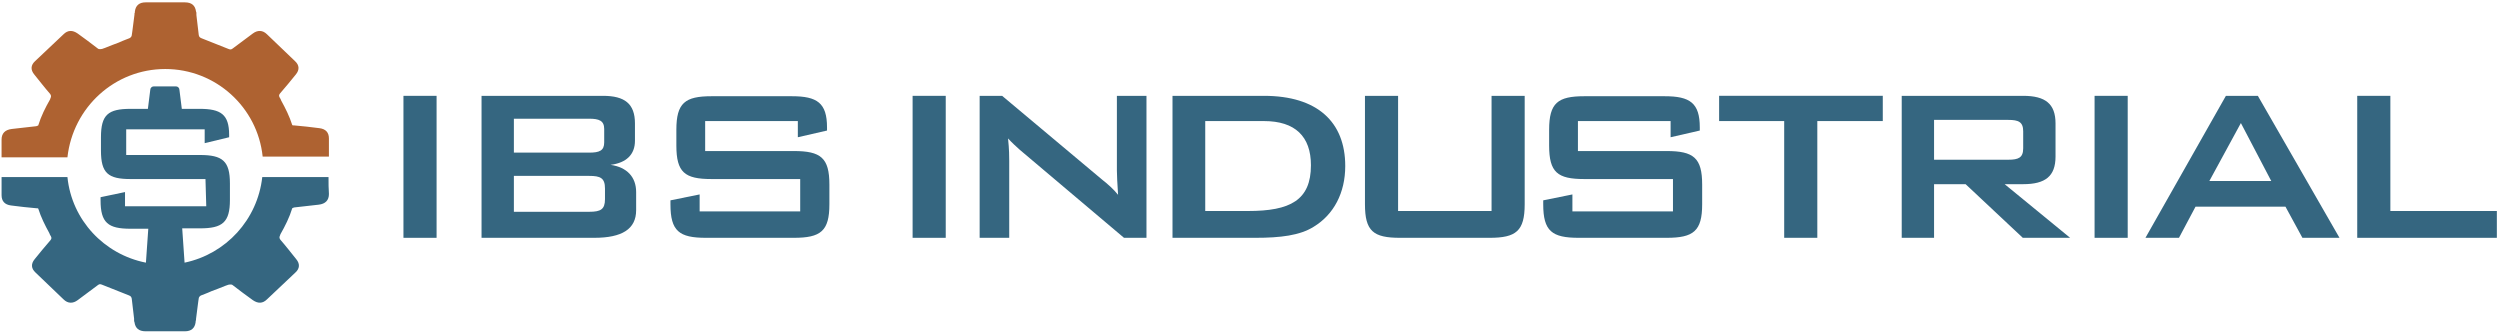
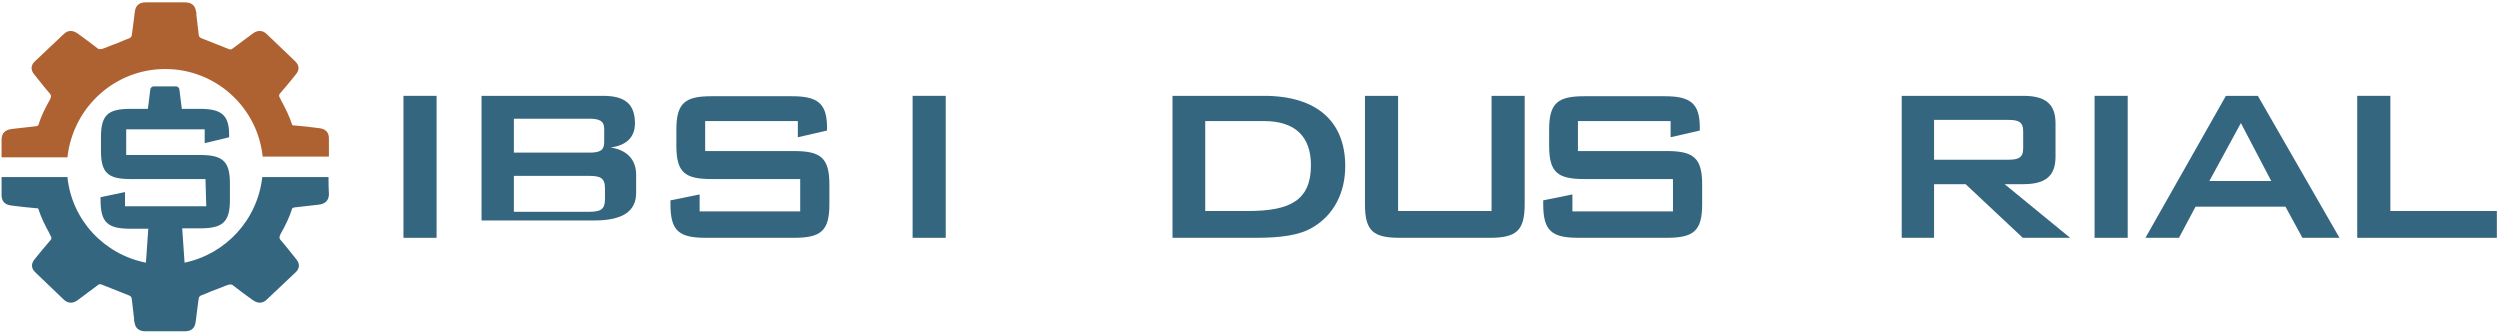
<svg xmlns="http://www.w3.org/2000/svg" version="1.1" id="Layer_1" x="0px" y="0px" viewBox="0 0 633.9 84.6" style="enable-background:new 0 0 633.9 84.6;" xml:space="preserve">
  <style type="text/css">
	.st0{fill:#AE6231;}
	.st1{fill:#356680;}
</style>
  <g>
    <path class="st0" d="M41.9,17.5c12.8,0,23.4,9.7,24.7,22.2h16.8c0-1.5,0-3.1,0-4.6c0-1.5-0.8-2.4-2.4-2.6c-2.1-0.3-4.3-0.5-6.4-0.7   c-0.1,0-0.1,0-0.2,0c0,0-0.1,0-0.1,0c-0.1,0-0.2-0.1-0.2-0.1c-0.7-2.2-1.7-4.2-2.8-6.2c-0.1-0.3-0.2-0.5-0.4-0.8   c-0.2-0.4-0.2-0.6,0.1-1c1.4-1.6,2.7-3.2,4-4.8c1-1.2,0.9-2.4-0.2-3.4c-2.4-2.3-4.8-4.6-7.1-6.8c-1.1-1.1-2.4-1.1-3.6-0.2   c-1.7,1.3-3.4,2.5-5.1,3.8c-0.4,0.3-0.6,0.3-1.1,0.1h0c-2.3-0.9-4.6-1.8-6.8-2.7c-0.5-0.2-0.6-0.4-0.7-0.8   c-0.2-1.7-0.4-3.4-0.6-5.1c0-0.1,0-0.3,0-0.4c0,0,0,0,0,0c0-0.2,0-0.3-0.1-0.5c-0.2-1.5-1.1-2.3-2.8-2.3c-3.3,0-6.7,0-10,0   c-1.6,0-2.5,0.8-2.7,2.3c0,0.2,0,0.4-0.1,0.5c0,0,0,0,0,0c0,0.1,0,0.2,0,0.3c-0.2,1.3-0.3,2.6-0.5,3.9c-0.1,0.5-0.1,1-0.2,1.4   c0,0.2-0.3,0.6-0.6,0.7c-0.2,0.1-1.4,0.5-2.7,1.1c-0.5,0.2-1,0.4-1.6,0.6c-1.4,0.6-2.6,1-2.6,1c0,0-0.8,0.2-1.1-0.1   c-1.7-1.3-3.4-2.6-5.1-3.8c-1.3-0.9-2.5-0.9-3.6,0.2c-2.4,2.3-4.8,4.5-7.2,6.8c-1.1,1-1.2,2.2-0.2,3.4c1.3,1.6,2.6,3.3,4,4.9   c0.3,0.4,0.3,0.7,0.1,1.1c0,0.1-0.1,0.2-0.1,0.3c-1.2,2.1-2.3,4.3-3,6.6c-0.1,0.1-0.3,0.1-0.5,0.2c-2.1,0.2-4.1,0.5-6.2,0.7   c-1.7,0.2-2.6,1.1-2.6,2.7c0,1.5,0,3,0,4.5h16.7C18.5,27.2,29.1,17.5,41.9,17.5z" />
    <path class="st1" d="M83.3,44.9H66.5c-1.2,10.8-9.2,19.5-19.7,21.7l-0.6-8.7h4.5c5.7,0,7.6-1.5,7.6-7.2v-4.2c0-5.7-1.9-7.2-7.6-7.2   H32v-6.5h19.9v3.5l6.2-1.5v-0.6c0-5.2-2.1-6.6-7.5-6.6h-4.5h0l-0.6-4.8c0-0.5-0.4-0.9-0.9-0.9H39c-0.5,0-0.9,0.4-0.9,0.9l-0.6,4.8   h-4.4c-5.7,0-7.5,1.5-7.5,7.2v3.4c0,5.7,1.8,7.2,7.5,7.2h19l0.2,6.9H31.7v-3.6l-6.2,1.3v0.8c0,5.7,1.9,7.2,7.6,7.2h4.5L37,66.6   c-10.6-2.1-18.8-10.8-19.9-21.7H0.4c0,1.5,0,3.1,0,4.6c0,1.5,0.8,2.4,2.4,2.6c2.1,0.3,4.3,0.5,6.4,0.7c0.1,0,0.1,0,0.2,0   c0,0,0.1,0,0.1,0c0.1,0,0.2,0.1,0.2,0.1c0.7,2.2,1.7,4.2,2.8,6.2c0.1,0.3,0.2,0.5,0.4,0.8c0.2,0.4,0.2,0.6-0.1,1   c-1.4,1.6-2.7,3.2-4,4.8c-1,1.2-0.9,2.4,0.2,3.4c2.4,2.3,4.8,4.6,7.1,6.8c1.1,1.1,2.4,1.1,3.6,0.2c1.7-1.3,3.4-2.5,5.1-3.8   c0.4-0.3,0.6-0.3,1.1-0.1h0c2.3,0.9,4.6,1.8,6.8,2.7c0.5,0.2,0.6,0.4,0.7,0.8c0.2,1.7,0.4,3.4,0.6,5.1c0,0.1,0,0.3,0,0.4   c0,0,0,0,0,0c0,0.2,0,0.3,0.1,0.5c0.2,1.5,1.1,2.3,2.8,2.3c3.3,0,6.7,0,10,0c1.6,0,2.5-0.8,2.7-2.3c0-0.2,0-0.4,0.1-0.5   c0,0,0,0,0,0c0-0.1,0-0.2,0-0.3c0.2-1.3,0.3-2.6,0.5-3.9c0.1-0.5,0.1-1,0.2-1.4c0-0.2,0.3-0.6,0.6-0.7c0.2-0.1,1.4-0.5,2.7-1.1   c0.5-0.2,1-0.4,1.6-0.6c1.4-0.6,2.6-1,2.6-1c0,0,0.8-0.2,1.1,0.1c1.7,1.3,3.4,2.6,5.1,3.8c1.3,0.9,2.5,0.9,3.6-0.2   c2.4-2.3,4.8-4.5,7.2-6.8c1.1-1,1.2-2.2,0.2-3.4c-1.3-1.6-2.6-3.3-4-4.9c-0.3-0.4-0.3-0.7-0.1-1.1c0-0.1,0.1-0.2,0.1-0.3   c1.2-2.1,2.3-4.3,3-6.6c0.1-0.1,0.3-0.1,0.5-0.2c2.1-0.2,4.1-0.5,6.2-0.7c1.7-0.2,2.6-1.1,2.6-2.7C83.3,47.9,83.3,46.4,83.3,44.9z" />
  </g>
  <g>
    <path class="st1" d="M102.3,24.3h8.4v36h-8.4V24.3z" />
-     <path class="st1" d="M122.1,24.3h30.8c5.5,0,8.1,2,8.1,7v4.4c0,3.5-2.2,5.6-6.2,6.1c4.2,0.6,6.5,3.1,6.5,6.9v4.6   c0,4.8-3.6,7-10.6,7h-28.6V24.3z M130.3,30.1v8.6h19.1c2.6,0,3.8-0.5,3.8-2.6v-3.4c0-2.1-1.3-2.6-3.8-2.6H130.3z M130.3,44.6v9.1   h19.1c2.9,0,4-0.6,4-3.2v-2.7c0-2.7-1.2-3.2-4-3.2H130.3z" />
+     <path class="st1" d="M122.1,24.3h30.8c5.5,0,8.1,2,8.1,7c0,3.5-2.2,5.6-6.2,6.1c4.2,0.6,6.5,3.1,6.5,6.9v4.6   c0,4.8-3.6,7-10.6,7h-28.6V24.3z M130.3,30.1v8.6h19.1c2.6,0,3.8-0.5,3.8-2.6v-3.4c0-2.1-1.3-2.6-3.8-2.6H130.3z M130.3,44.6v9.1   h19.1c2.9,0,4-0.6,4-3.2v-2.7c0-2.7-1.2-3.2-4-3.2H130.3z" />
    <path class="st1" d="M178.8,30.6v7.7h22.5c6.8,0,9,1.7,9,8.5v5c0,6.8-2.2,8.5-9,8.5H179c-6.8,0-9-1.7-9-8.5v-1l7.4-1.5v4.3h25.5   v-8.2h-22.5c-6.8,0-8.9-1.7-8.9-8.5v-4c0-6.8,2.2-8.5,8.9-8.5h20.4c6.4,0,8.9,1.7,8.9,7.9v0.8l-7.4,1.7v-4.1H178.8z" />
    <path class="st1" d="M231.4,24.3h8.4v36h-8.4V24.3z" />
-     <path class="st1" d="M248.4,24.3h5.7l25.3,21.2c1.5,1.2,2.9,2.4,4.1,3.9c-0.2-3-0.3-5.1-0.3-6.2V24.3h7.5v36h-5.7L258.6,38   c-1-0.9-2-1.8-3-2.9c0.3,2.8,0.3,4.7,0.3,5.7v19.5h-7.5V24.3z" />
    <path class="st1" d="M297.3,24.3h23.2c13.5,0,20.6,6.6,20.6,17.8c0,6.8-2.9,12.3-8,15.4c-3.5,2.2-8.4,2.8-14.8,2.8h-21V24.3z    M316.5,53.5c10.6,0,15.9-2.7,15.9-11.6c0-7.3-4-11.2-11.9-11.2h-14.9v22.8H316.5z" />
    <path class="st1" d="M354.3,53.5h23.9V24.3h8.4v27.5c0,6.8-2.2,8.5-8.9,8.5h-22.7c-6.8,0-8.9-1.7-8.9-8.5V24.3h8.4V53.5z" />
    <path class="st1" d="M400.1,30.6v7.7h22.5c6.8,0,9,1.7,9,8.5v5c0,6.8-2.2,8.5-9,8.5h-22.3c-6.8,0-9-1.7-9-8.5v-1l7.4-1.5v4.3h25.5   v-8.2h-22.5c-6.8,0-8.9-1.7-8.9-8.5v-4c0-6.8,2.2-8.5,8.9-8.5h20.4c6.4,0,8.9,1.7,8.9,7.9v0.8l-7.4,1.7v-4.1H400.1z" />
-     <path class="st1" d="M460.8,60.3h-8.4V30.7h-16.5v-6.4h41.5v6.4h-16.6V60.3z" />
    <path class="st1" d="M482.2,24.3h30.8c5.6,0,8.2,2,8.2,7v8.4c0,5-2.6,7-8.2,7h-4.7l16.6,13.6h-12l-14.5-13.6h-8v13.6h-8.2V24.3z    M490.4,30.5v10h18.8c2.6,0,3.8-0.5,3.8-2.9v-4.3c0-2.4-1.2-2.9-3.8-2.9H490.4z" />
    <path class="st1" d="M531.1,24.3h8.4v36h-8.4V24.3z" />
    <path class="st1" d="M564.4,24.3h8.1l20.7,36h-9.4l-4.3-7.9h-22.8l-4.2,7.9H544L564.4,24.3z M575.9,45.9l-7.7-14.7l-8,14.7H575.9z" />
    <path class="st1" d="M597.7,24.3h8.4v29.2h27v6.8h-35.4V24.3z" />
  </g>
</svg>